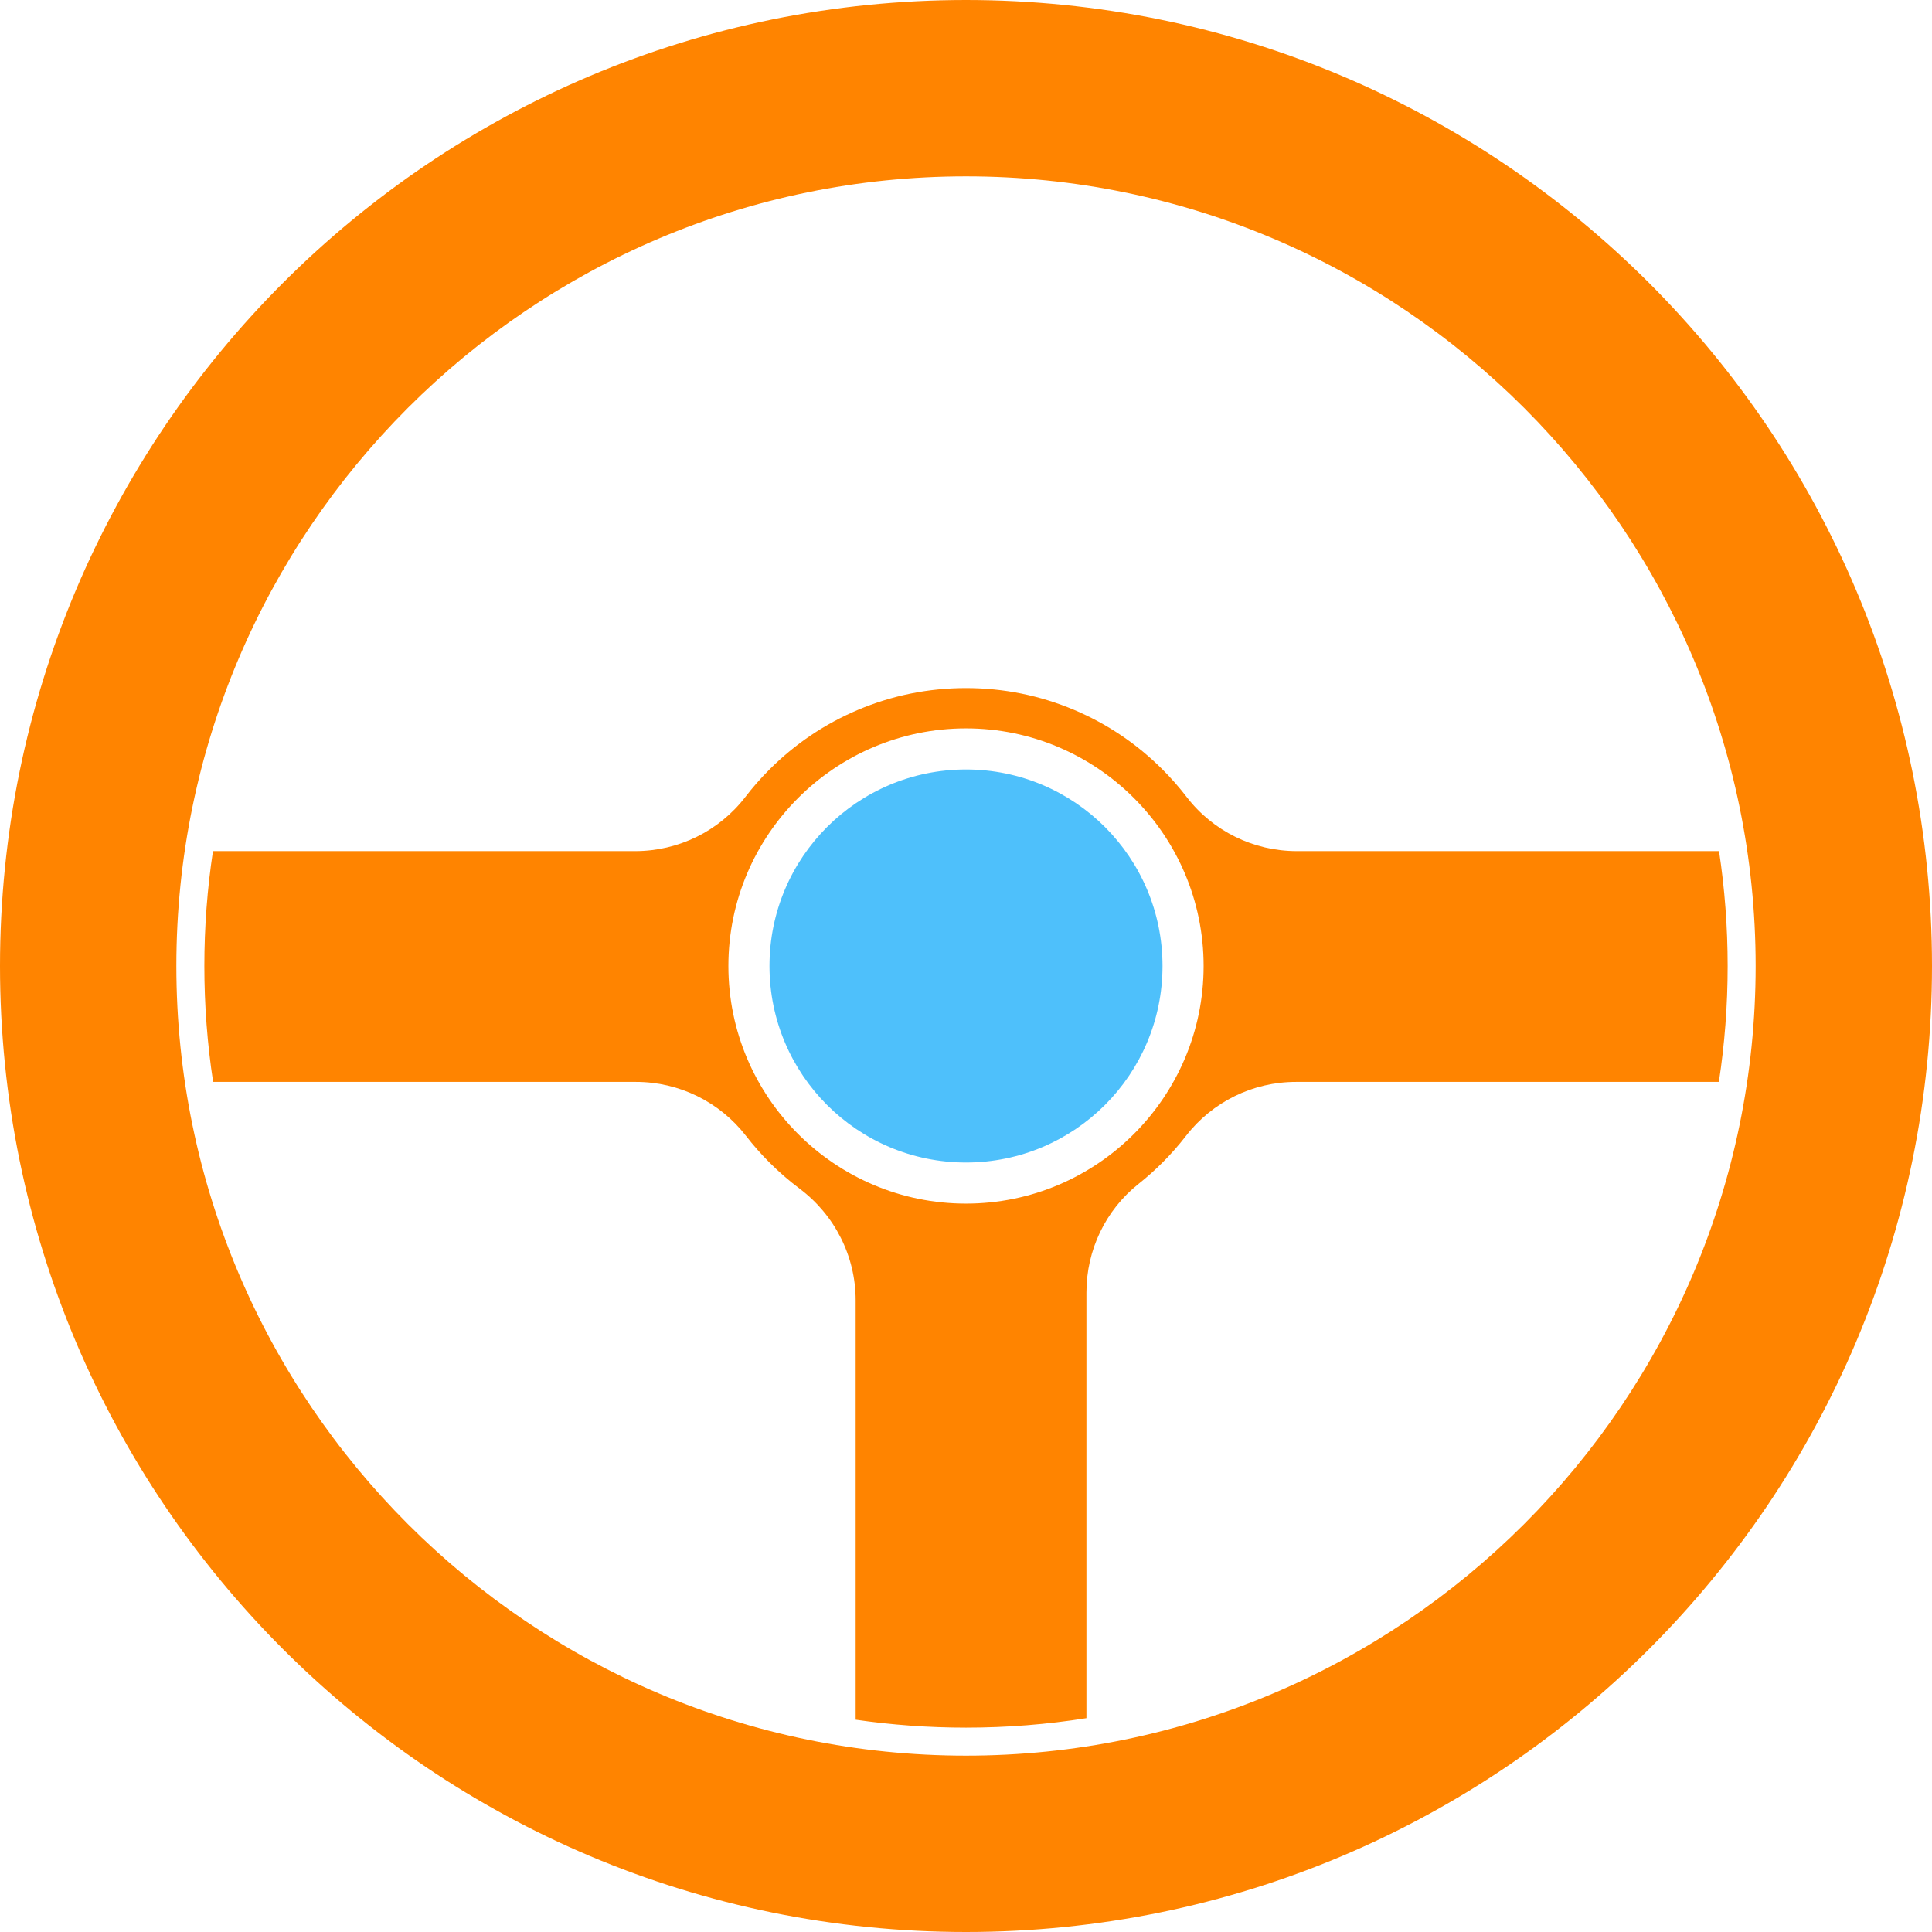
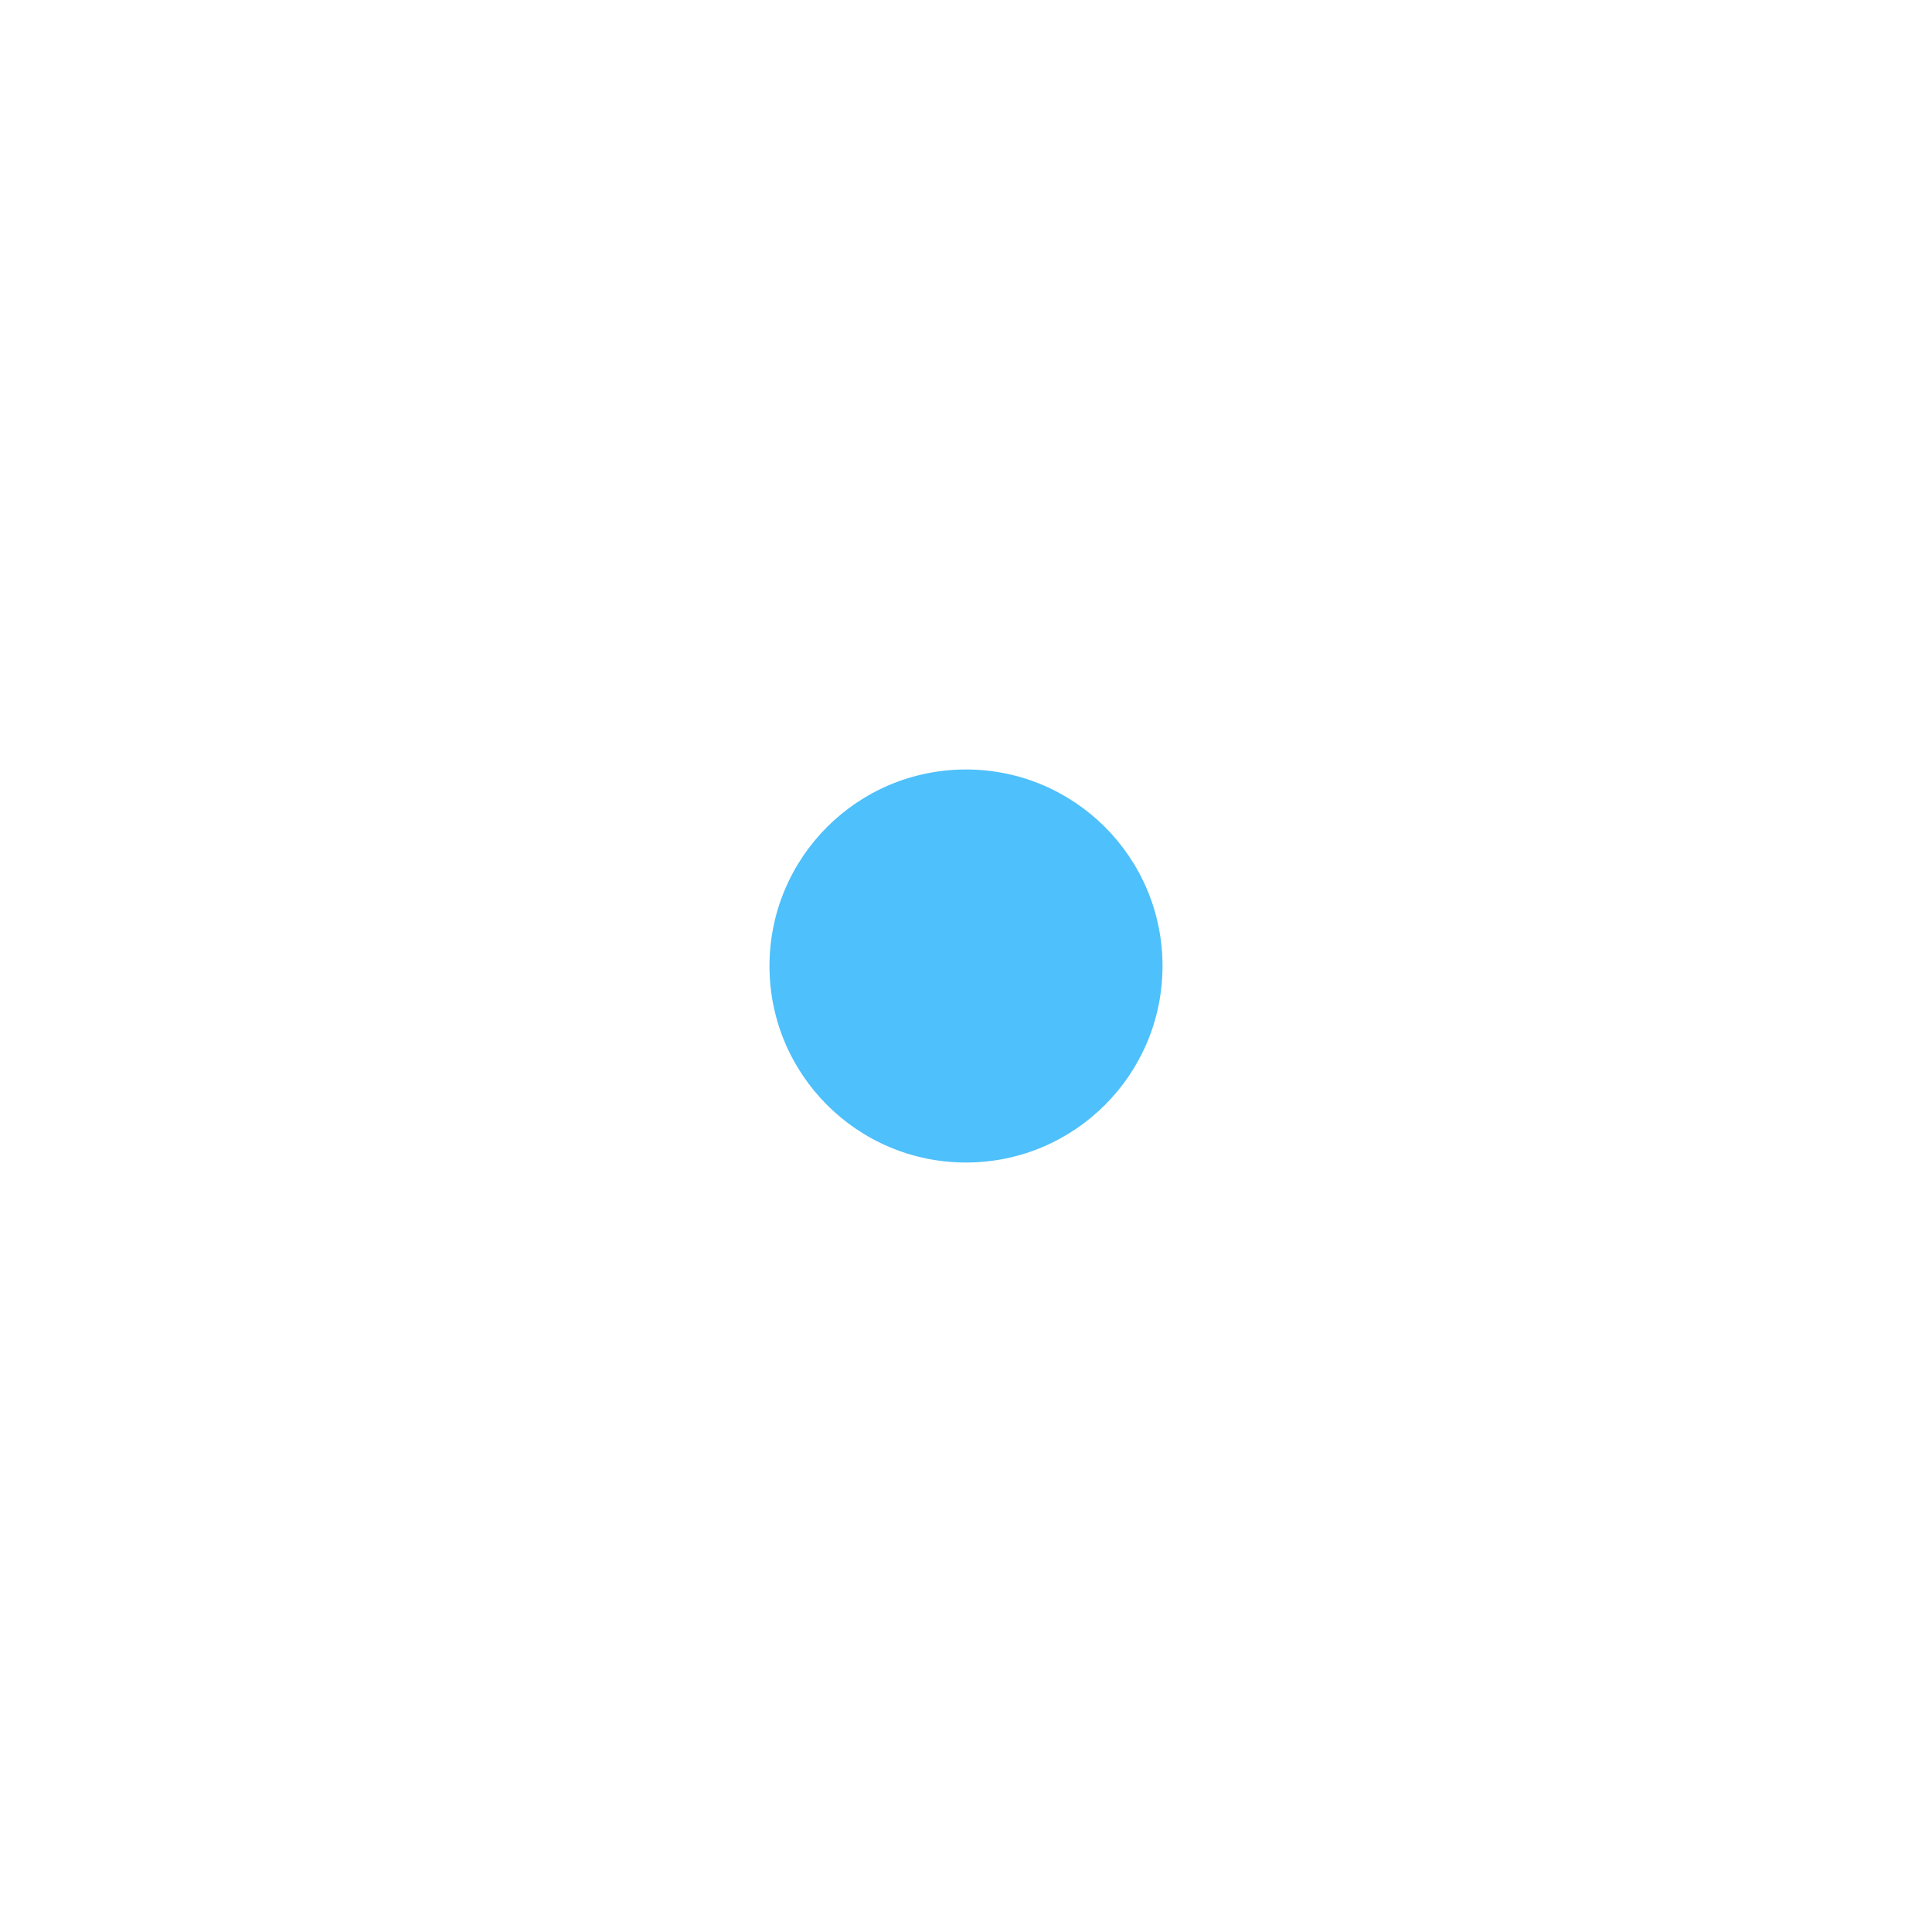
<svg xmlns="http://www.w3.org/2000/svg" version="1.1" id="Livello_1" x="0px" y="0px" width="3294px" height="3294px" viewBox="0 0 3294 3294" enable-background="new 0 0 3294 3294" xml:space="preserve">
  <g id="XMLID_6_">
-     <path id="XMLID_3_" fill="#FF8400" d="M1647,3294c-111.648,0-223.272-11.258-331.769-33.459   c-105.816-21.652-209.902-53.963-309.364-96.031c-97.624-41.292-191.771-92.393-279.825-151.88   c-87.18-58.897-169.154-126.532-243.647-201.024c-74.493-74.494-142.127-156.468-201.024-243.647   c-59.488-88.054-110.588-182.202-151.88-279.825c-42.069-99.462-74.379-203.548-96.032-309.365C11.257,1870.271,0,1758.648,0,1647   s11.257-223.271,33.458-331.769c21.653-105.817,53.963-209.901,96.032-309.364c41.292-97.623,92.392-191.771,151.88-279.826   c58.897-87.179,126.532-169.154,201.024-243.647s156.467-142.127,243.647-201.024c88.054-59.488,182.201-110.588,279.825-151.879   c99.462-42.07,203.548-74.379,309.364-96.032C1423.728,11.257,1535.352,0,1647,0s223.271,11.257,331.768,33.459   c105.817,21.653,209.903,53.962,309.365,96.032c97.624,41.291,191.771,92.392,279.825,151.879   c87.18,58.897,169.153,126.532,243.647,201.024c74.492,74.493,142.127,156.467,201.024,243.647   c59.488,88.055,110.588,182.202,151.88,279.826c42.068,99.463,74.379,203.547,96.031,309.364   C3282.742,1423.729,3294,1535.352,3294,1647s-11.258,223.271-33.459,331.768c-21.652,105.817-53.963,209.903-96.031,309.365   c-41.292,97.623-92.392,191.771-151.88,279.825c-58.897,87.18-126.532,169.153-201.024,243.647   c-74.494,74.492-156.468,142.127-243.647,201.024c-88.054,59.487-182.201,110.588-279.825,151.88   c-99.462,42.068-203.548,74.379-309.365,96.031C1870.271,3282.742,1758.648,3294,1647,3294z M1647,300.686   C904.64,300.686,300.687,904.64,300.687,1647c0,742.359,603.953,1346.313,1346.313,1346.313S2993.313,2389.359,2993.313,1647   C2993.313,904.64,2389.359,300.686,1647,300.686z" />
    <circle id="XMLID_1_" fill="#4EC0FB" cx="1647" cy="1647" r="335.058" />
-     <path id="XMLID_16_" fill="#FF8400" d="M2945.585,1647c0-66.582-5.016-131.992-14.681-195.876H2210.9   c-73.471,0-142.915-33.978-187.654-92.257c-12.619-16.438-26.36-32.098-41.188-46.926   c-43.505-43.506-94.177-77.667-150.605-101.535c-58.44-24.718-120.5-37.251-184.453-37.251   c-63.954,0-126.012,12.533-184.452,37.251c-56.429,23.868-107.101,58.029-150.606,101.535   c-14.828,14.828-28.57,30.489-41.188,46.926c-44.74,58.279-114.184,92.256-187.655,92.256H363.095   c-9.665,63.884-14.681,129.294-14.681,195.876c0,67.178,5.102,133.165,14.938,197.594h721.074   c73.354,0,142.558,33.981,187.45,91.994c12.309,15.907,25.676,31.081,40.065,45.471c16.112,16.112,33.208,30.941,51.215,44.441   c60.002,44.982,95.699,115.273,95.699,190.264v715.288c61.427,8.915,124.246,13.534,188.144,13.534   c69.869,0,138.448-5.52,205.326-16.144v-725.929c0-71.934,32.466-140.232,88.81-184.951c14.257-11.314,27.91-23.491,40.923-36.504   c14.39-14.39,27.756-29.563,40.065-45.471c44.893-58.013,114.096-91.994,187.45-91.994h721.074   C2940.483,1780.165,2945.585,1714.178,2945.585,1647z M1647,2052.116c-223.382,0-405.115-181.734-405.115-405.116   s181.733-405.116,405.115-405.116s405.116,181.734,405.116,405.116S1870.382,2052.116,1647,2052.116z" />
  </g>
</svg>